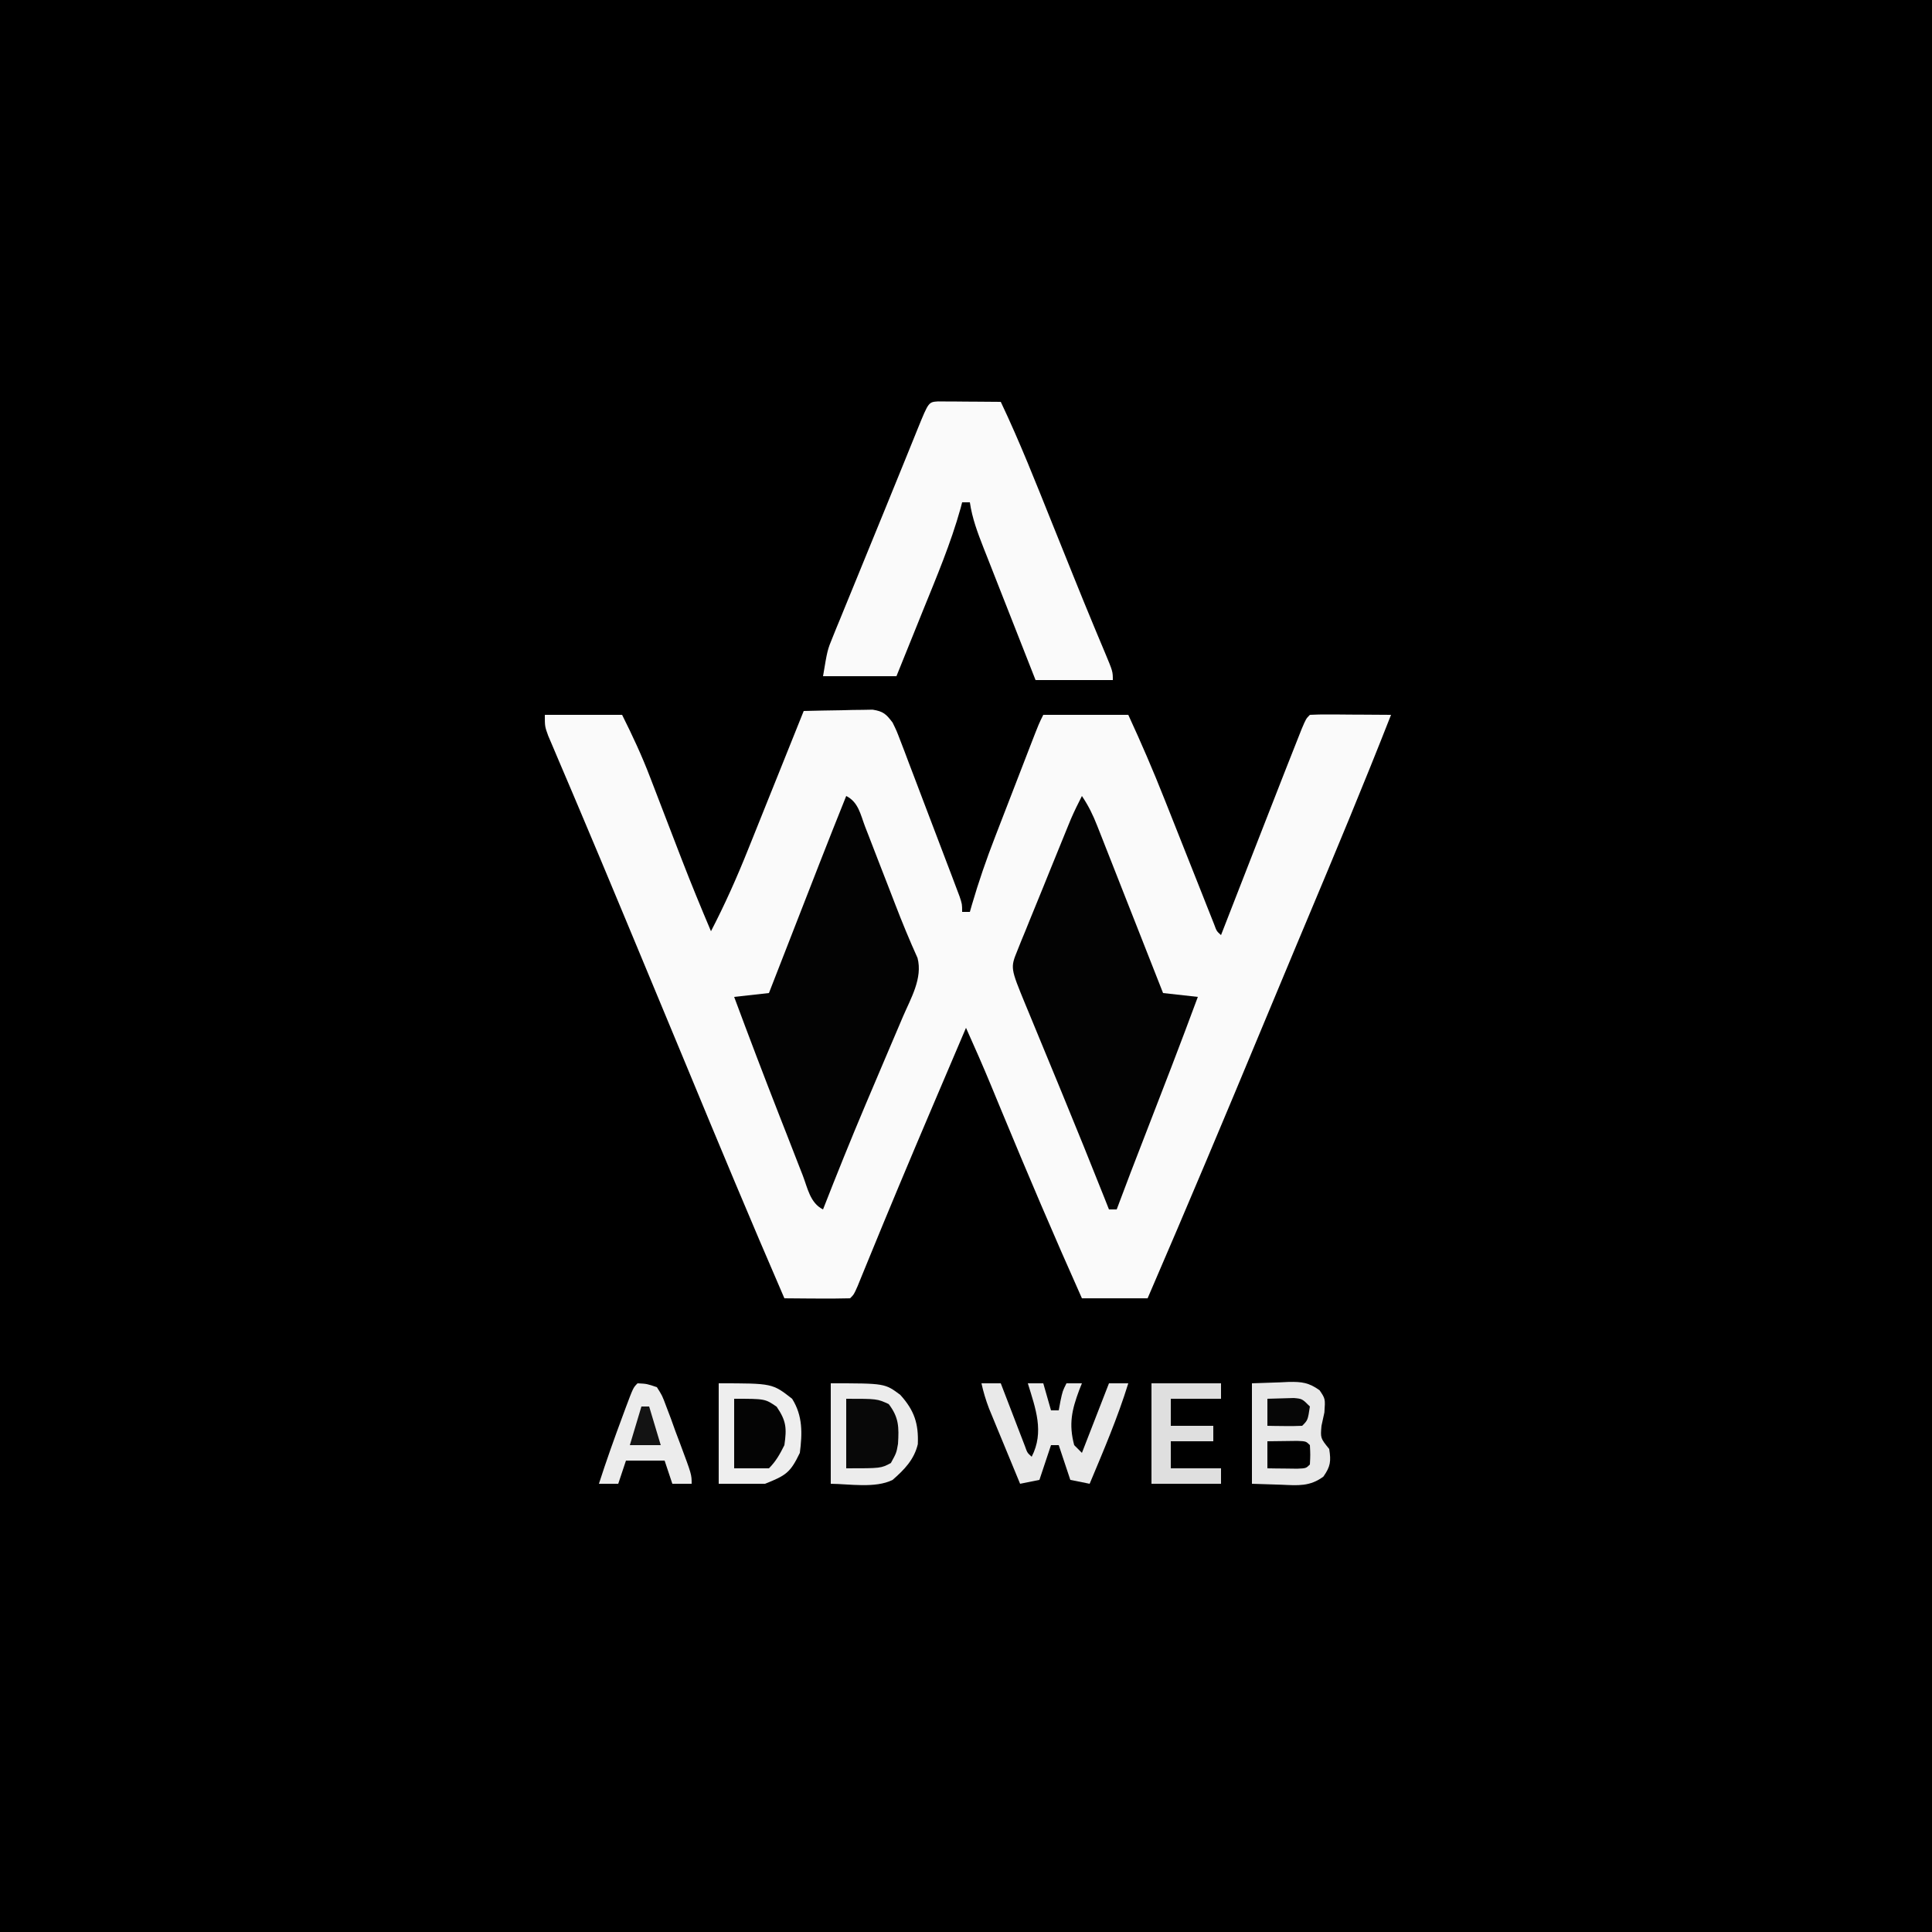
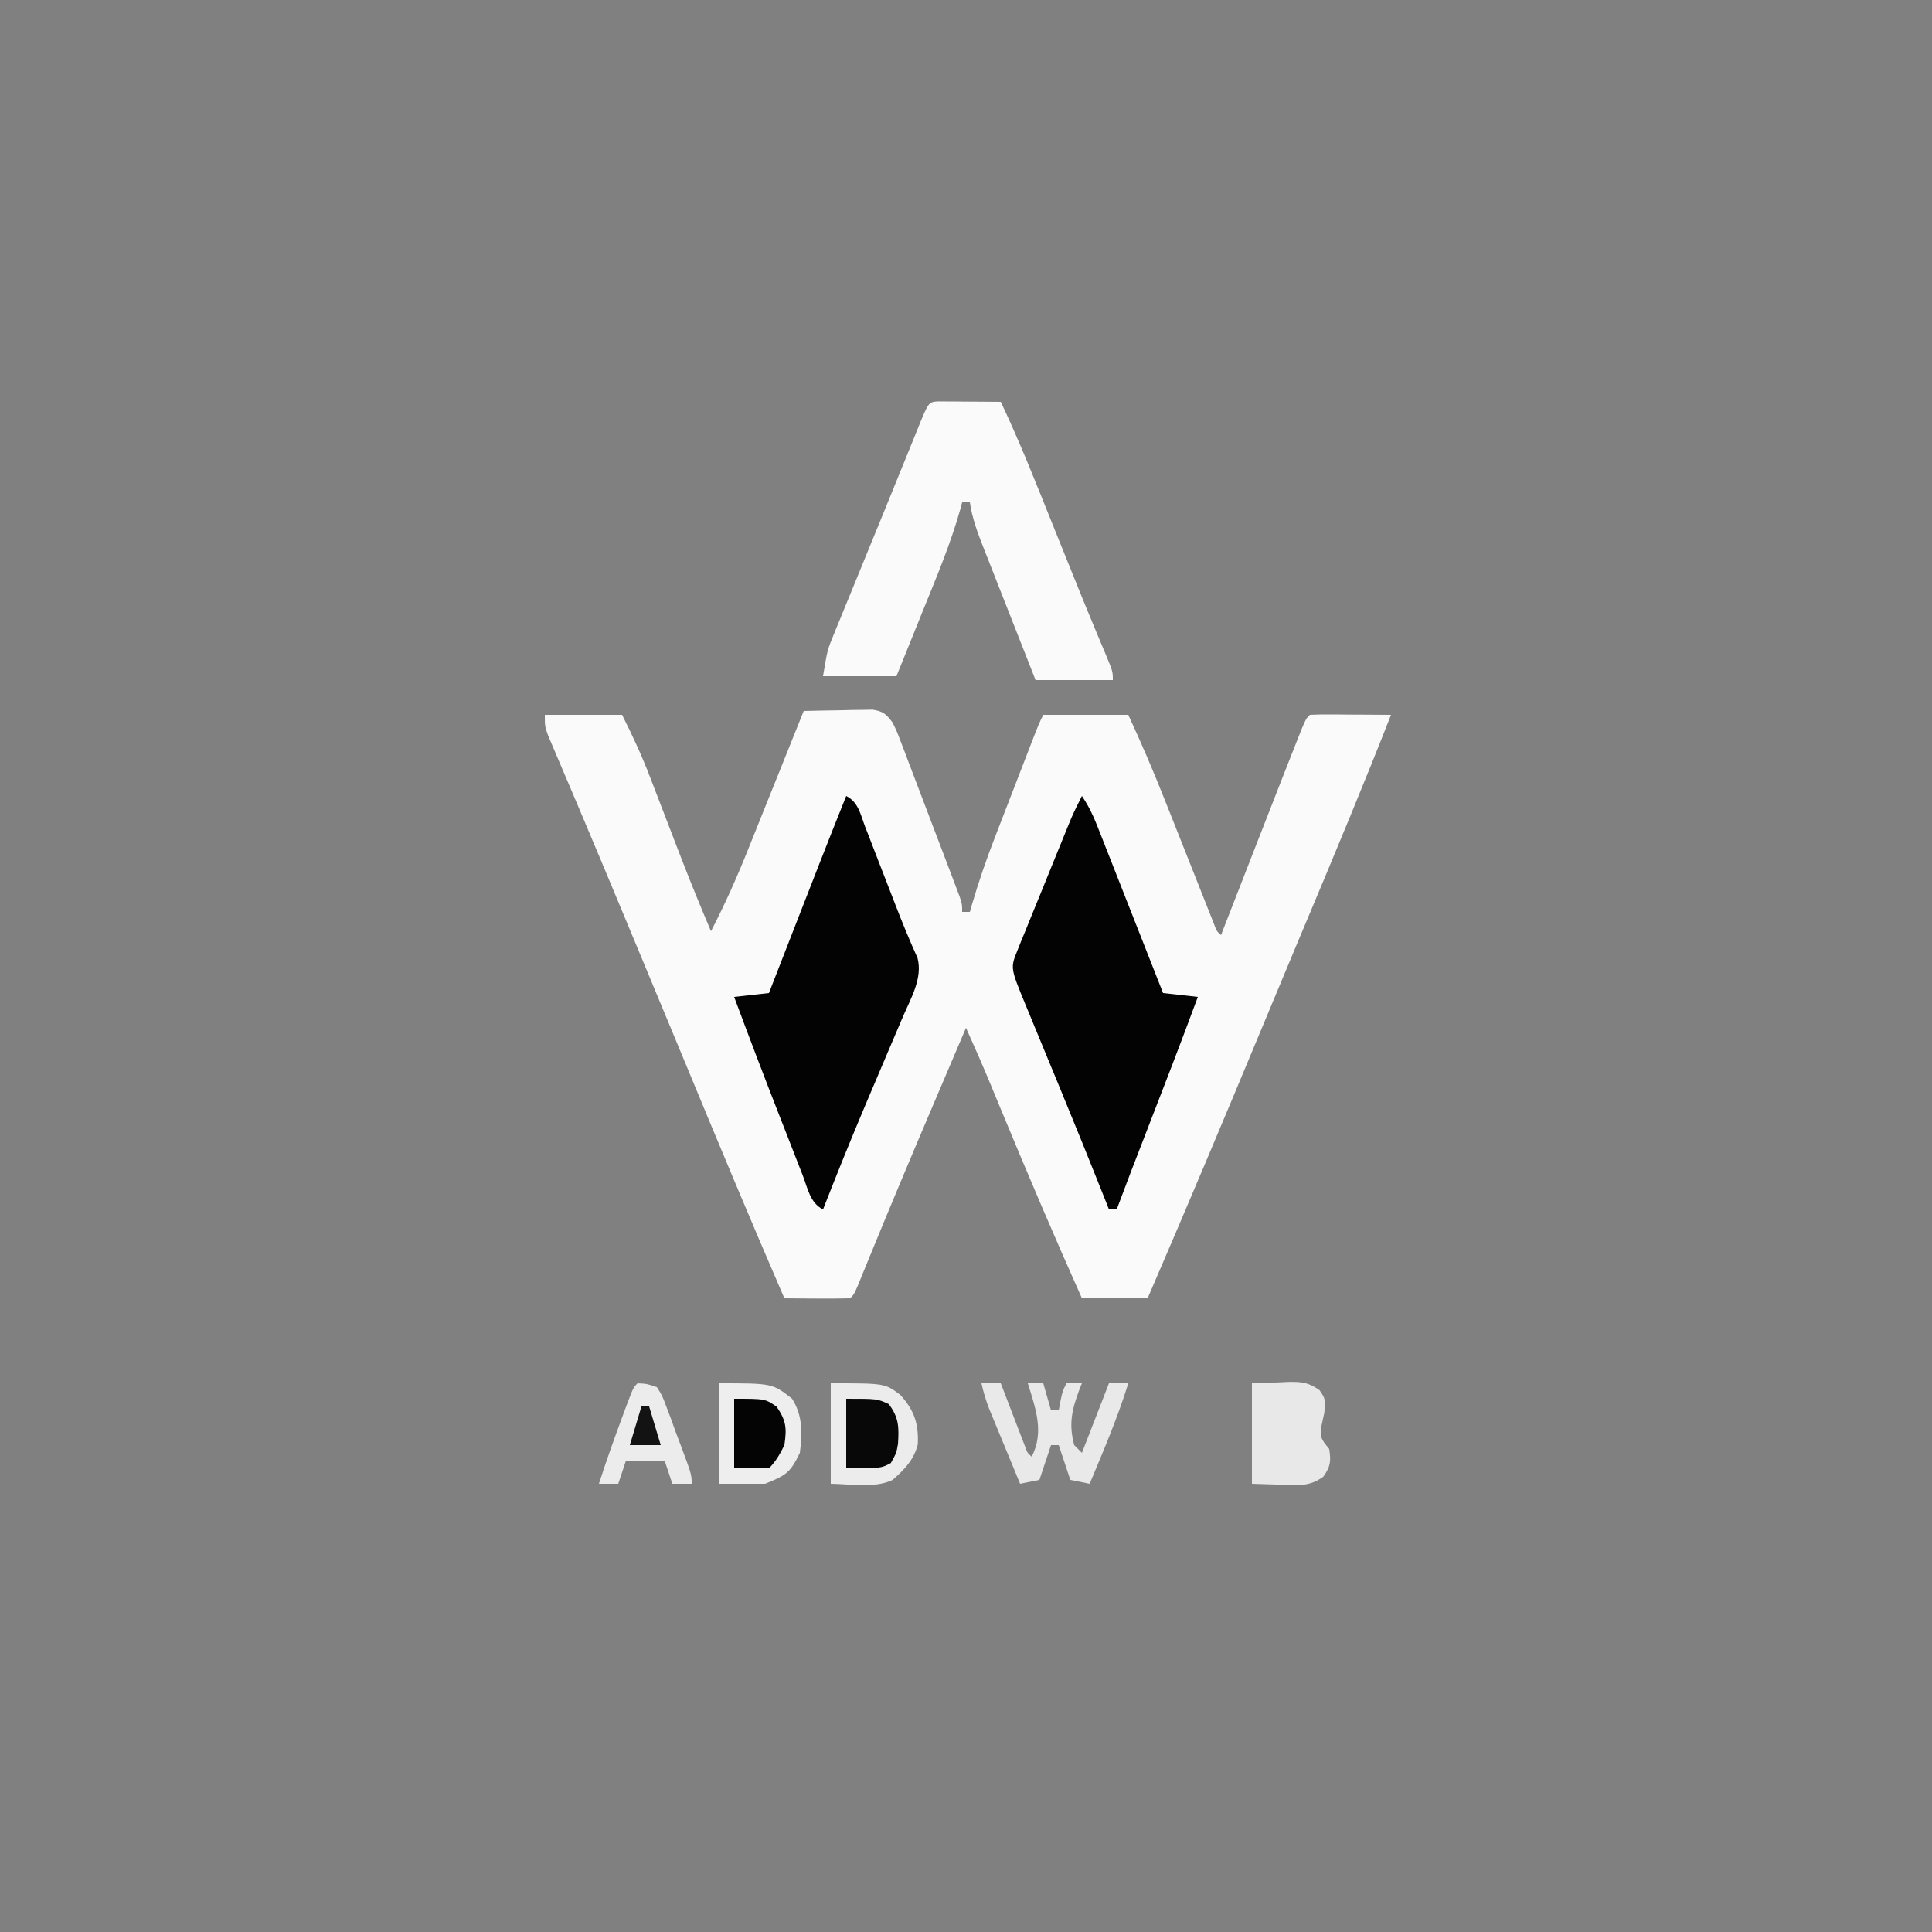
<svg xmlns="http://www.w3.org/2000/svg" version="1.1" width="500" height="500">
  <rect width="100%" height="100%" fill="#808080" stroke="none" />
-   <path d="M0 0 C165 0 330 0 500 0 C500 165 500 330 500 500 C335 500 170 500 0 500 C0 335 0 170 0 0 Z " fill="#000000" transform="translate(0,0)" />
  <path d="M0 0 C3.271 -0.087 6.541 -0.14 9.812 -0.188 C10.741 -0.213 11.67 -0.238 12.627 -0.264 C13.52 -0.273 14.412 -0.283 15.332 -0.293 C16.154 -0.309 16.976 -0.324 17.823 -0.341 C20.579 0.091 21.335 0.788 23 3 C24.044 5.132 24.044 5.132 24.993 7.623 C25.533 9.025 25.533 9.025 26.084 10.454 C26.463 11.461 26.841 12.467 27.23 13.504 C27.626 14.538 28.021 15.572 28.428 16.638 C29.262 18.823 30.091 21.009 30.917 23.197 C32.185 26.556 33.465 29.91 34.748 33.264 C35.555 35.385 36.362 37.507 37.168 39.629 C37.744 41.141 37.744 41.141 38.333 42.684 C38.683 43.616 39.034 44.547 39.395 45.506 C39.706 46.328 40.017 47.149 40.337 47.995 C41 50 41 50 41 52 C41.66 52 42.32 52 43 52 C43.176 51.388 43.351 50.775 43.532 50.144 C45.279 44.169 47.282 38.362 49.539 32.562 C49.865 31.716 50.192 30.869 50.528 29.997 C51.21 28.228 51.894 26.46 52.58 24.693 C53.633 21.98 54.68 19.266 55.727 16.551 C56.393 14.825 57.06 13.1 57.727 11.375 C58.04 10.564 58.354 9.752 58.677 8.916 C60.882 3.236 60.882 3.236 62 1 C69.26 1 76.52 1 84 1 C87.336 8.225 90.47 15.481 93.391 22.883 C93.781 23.864 94.171 24.845 94.573 25.855 C95.801 28.944 97.026 32.034 98.25 35.125 C99.877 39.233 101.508 43.34 103.141 47.445 C103.7 48.862 103.7 48.862 104.271 50.308 C104.787 51.606 104.787 51.606 105.313 52.93 C105.616 53.694 105.918 54.458 106.23 55.245 C106.869 56.99 106.869 56.99 108 58 C108.453 56.837 108.907 55.673 109.374 54.474 C111.084 50.085 112.795 45.696 114.506 41.307 C115.242 39.421 115.977 37.535 116.711 35.649 C119.134 29.43 121.562 23.213 124 17 C124.309 16.213 124.618 15.426 124.936 14.615 C125.774 12.483 126.617 10.352 127.461 8.223 C128.165 6.442 128.165 6.442 128.884 4.625 C130 2 130 2 131 1 C132.562 0.913 134.127 0.893 135.691 0.902 C136.636 0.906 137.58 0.909 138.553 0.912 C139.546 0.92 140.539 0.929 141.562 0.938 C142.56 0.942 143.557 0.947 144.584 0.951 C147.056 0.963 149.528 0.979 152 1 C144.976 18.913 137.574 36.66 130.124 54.399 C129.531 55.812 129.531 55.812 128.926 57.254 C128.526 58.207 128.125 59.16 127.713 60.142 C124.767 67.16 121.838 74.186 118.918 81.215 C109.087 104.872 99.159 128.481 89 152 C83.39 152 77.78 152 72 152 C64.792 135.876 57.88 119.647 51.129 103.327 C50.818 102.578 50.508 101.828 50.188 101.056 C49.61 99.661 49.034 98.266 48.459 96.87 C46.392 91.874 44.214 86.932 42 82 C39.414 88.061 36.831 94.124 34.25 100.188 C33.867 101.088 33.483 101.989 33.088 102.917 C27.469 116.118 21.917 129.345 16.493 142.628 C16.042 143.729 15.59 144.83 15.125 145.965 C14.736 146.92 14.346 147.875 13.945 148.859 C13 151 13 151 12 152 C9.137 152.073 6.299 152.092 3.438 152.062 C2.631 152.058 1.825 152.053 0.994 152.049 C-1.004 152.037 -3.002 152.019 -5 152 C-13.704 131.913 -22.121 111.713 -30.488 91.483 C-34.629 81.471 -38.794 71.469 -42.961 61.468 C-44.239 58.4 -45.517 55.332 -46.794 52.264 C-50.558 43.225 -54.334 34.191 -58.156 25.176 C-58.777 23.709 -59.398 22.241 -60.019 20.774 C-61.138 18.128 -62.265 15.485 -63.396 12.843 C-63.879 11.703 -64.362 10.562 -64.859 9.387 C-65.277 8.409 -65.694 7.432 -66.124 6.425 C-67 4 -67 4 -67 1 C-60.4 1 -53.8 1 -47 1 C-44.298 6.405 -41.86 11.623 -39.723 17.234 C-39.429 17.994 -39.136 18.753 -38.834 19.535 C-37.906 21.939 -36.984 24.344 -36.062 26.75 C-34.847 29.912 -33.63 33.074 -32.41 36.234 C-32.118 36.991 -31.827 37.748 -31.526 38.528 C-29.125 44.732 -26.598 50.876 -24 57 C-20.392 50.053 -17.257 43.01 -14.355 35.742 C-13.941 34.713 -13.526 33.684 -13.099 32.624 C-11.791 29.376 -10.489 26.125 -9.188 22.875 C-8.295 20.656 -7.403 18.437 -6.51 16.219 C-4.335 10.814 -2.166 5.408 0 0 Z " fill="#FAFAFA" transform="translate(208,184)" />
  <path d="M0 0 C0.749 0.005 1.498 0.01 2.269 0.016 C3.078 0.019 3.887 0.022 4.72 0.026 C5.571 0.034 6.421 0.042 7.297 0.051 C8.151 0.056 9.005 0.06 9.885 0.065 C12.001 0.077 14.118 0.094 16.234 0.114 C21.154 10.462 25.338 21.111 29.609 31.739 C30.712 34.476 31.815 37.214 32.919 39.951 C33.64 41.741 34.361 43.532 35.081 45.322 C36.81 49.613 38.553 53.897 40.333 58.167 C40.66 58.955 40.988 59.742 41.326 60.554 C41.942 62.031 42.561 63.507 43.184 64.981 C45.234 69.894 45.234 69.894 45.234 72.114 C38.634 72.114 32.034 72.114 25.234 72.114 C22.97 66.368 20.708 60.621 18.453 54.871 C17.685 52.916 16.916 50.962 16.146 49.008 C15.037 46.197 13.934 43.384 12.832 40.571 C12.487 39.7 12.142 38.829 11.787 37.931 C10.259 34.017 8.837 30.299 8.234 26.114 C7.574 26.114 6.914 26.114 6.234 26.114 C6.101 26.625 5.968 27.137 5.831 27.664 C3.282 36.788 -0.4 45.472 -3.953 54.239 C-4.615 55.879 -5.275 57.52 -5.936 59.16 C-7.54 63.147 -9.153 67.13 -10.766 71.114 C-17.036 71.114 -23.306 71.114 -29.766 71.114 C-28.641 64.364 -28.641 64.364 -27.235 60.926 C-26.923 60.156 -26.612 59.386 -26.291 58.592 C-25.952 57.774 -25.614 56.956 -25.266 56.114 C-24.914 55.248 -24.562 54.383 -24.199 53.491 C-23.061 50.696 -21.913 47.905 -20.766 45.114 C-19.986 43.205 -19.207 41.296 -18.428 39.387 C-16.902 35.649 -15.373 31.912 -13.84 28.177 C-12.107 23.95 -10.386 19.719 -8.672 15.485 C-7.87 13.507 -7.068 11.529 -6.266 9.551 C-5.911 8.674 -5.557 7.797 -5.192 6.893 C-2.444 0.157 -2.444 0.157 0 0 Z " fill="#FAFAFA" transform="translate(242.766,103.886)" />
  <path d="M0 0 C3.167 1.583 3.693 4.806 4.898 7.965 C5.175 8.672 5.451 9.38 5.736 10.108 C6.622 12.382 7.499 14.66 8.375 16.938 C9.244 19.177 10.116 21.415 10.987 23.654 C11.551 25.105 12.111 26.557 12.67 28.011 C14.475 32.705 16.387 37.338 18.456 41.924 C19.827 47.153 16.72 52.368 14.684 57.098 C14.351 57.881 14.018 58.664 13.676 59.472 C12.966 61.142 12.255 62.812 11.541 64.48 C9.704 68.778 7.882 73.083 6.059 77.387 C5.703 78.226 5.347 79.065 4.981 79.929 C1.184 88.899 -2.455 97.928 -6 107 C-9.355 105.322 -9.974 101.505 -11.266 98.152 C-11.582 97.348 -11.897 96.544 -12.223 95.716 C-13.238 93.125 -14.244 90.532 -15.25 87.938 C-15.912 86.247 -16.575 84.556 -17.238 82.865 C-21.253 72.612 -25.165 62.322 -29 52 C-24.545 51.505 -24.545 51.505 -20 51 C-19.536 49.81 -19.073 48.621 -18.595 47.395 C-16.858 42.941 -15.121 38.486 -13.384 34.032 C-12.635 32.112 -11.886 30.192 -11.138 28.271 C-10.056 25.496 -8.973 22.721 -7.891 19.945 C-7.397 18.677 -7.397 18.677 -6.893 17.384 C-4.626 11.577 -2.324 5.785 0 0 Z " fill="#030303" transform="translate(219,206)" />
  <path d="M0 0 C1.755 2.632 2.823 4.831 3.971 7.747 C4.351 8.708 4.732 9.668 5.123 10.658 C5.529 11.693 5.934 12.727 6.352 13.793 C6.98 15.385 6.98 15.385 7.621 17.009 C8.959 20.4 10.292 23.794 11.625 27.188 C12.531 29.486 13.437 31.785 14.344 34.084 C16.566 39.721 18.785 45.36 21 51 C23.97 51.33 26.94 51.66 30 52 C25.537 64.077 20.888 76.081 16.228 88.082 C13.785 94.376 11.349 100.671 9 107 C8.34 107 7.68 107 7 107 C6.608 106.009 6.216 105.017 5.812 103.996 C2.246 95.016 -1.378 86.062 -5.059 77.129 C-5.416 76.26 -5.774 75.391 -6.143 74.496 C-7.967 70.065 -9.795 65.636 -11.627 61.209 C-12.313 59.545 -12.998 57.882 -13.684 56.219 C-14.003 55.45 -14.323 54.681 -14.652 53.888 C-18.522 44.476 -18.522 44.476 -16.677 39.938 C-16.363 39.15 -16.049 38.362 -15.725 37.551 C-15.376 36.709 -15.027 35.867 -14.668 35 C-14.316 34.127 -13.964 33.255 -13.602 32.355 C-12.474 29.566 -11.331 26.783 -10.188 24 C-9.428 22.125 -8.67 20.25 -7.912 18.375 C-6.518 14.935 -5.122 11.496 -3.712 8.062 C-3.429 7.373 -3.146 6.683 -2.855 5.973 C-1.974 3.941 -1.008 1.971 0 0 Z " fill="#030303" transform="translate(280,206)" />
  <path d="M0 0 C14 0 14 0 18 3 C21.64 7.024 22.747 10.439 22.531 15.746 C21.592 19.732 19.03 22.362 16 25 C11.538 27.231 4.781 26.043 0 26 C0 17.42 0 8.84 0 0 Z " fill="#ECECEC" transform="translate(215,358)" />
  <path d="M0 0 C13.889 0 13.889 0 19 4 C21.774 8.405 21.644 12.957 21 18 C18.529 23.126 17.448 23.821 12 26 C8.04 26 4.08 26 0 26 C0 17.42 0 8.84 0 0 Z " fill="#EEEEEE" transform="translate(186,358)" />
  <path d="M0 0 C2.393 -0.083 4.785 -0.165 7.25 -0.25 C7.997 -0.286 8.743 -0.323 9.513 -0.36 C12.907 -0.417 14.72 -0.201 17.5 1.793 C19 4 19 4 18.75 7.562 C18.503 8.697 18.255 9.831 18 11 C17.723 14.185 17.723 14.185 20 17 C20.488 20.173 20.353 21.498 18.492 24.145 C15.017 26.732 11.889 26.439 7.75 26.25 C5.192 26.168 2.635 26.085 0 26 C0 17.42 0 8.84 0 0 Z " fill="#E8E8E8" transform="translate(324,358)" />
  <path d="M0 0 C1.65 0 3.3 0 5 0 C5.207 0.54 5.414 1.08 5.627 1.636 C6.561 4.071 7.499 6.504 8.438 8.938 C8.763 9.788 9.088 10.638 9.424 11.514 C9.736 12.323 10.049 13.131 10.371 13.965 C10.659 14.714 10.947 15.463 11.244 16.234 C11.866 17.99 11.866 17.99 13 19 C16.313 12.569 13.994 6.514 12 0 C13.32 0 14.64 0 16 0 C16.66 2.31 17.32 4.62 18 7 C18.66 7 19.32 7 20 7 C20.144 6.216 20.289 5.433 20.438 4.625 C21 2 21 2 22 0 C23.32 0 24.64 0 26 0 C25.772 0.568 25.544 1.137 25.309 1.723 C23.392 6.872 22.545 10.516 24 16 C24.66 16.66 25.32 17.32 26 18 C28.31 12.06 30.62 6.12 33 0 C34.65 0 36.3 0 38 0 C35.249 8.901 31.597 17.416 28 26 C26.35 25.67 24.7 25.34 23 25 C22.01 22.03 21.02 19.06 20 16 C19.34 16 18.68 16 18 16 C17.01 18.97 16.02 21.94 15 25 C13.35 25.33 11.7 25.66 10 26 C8.516 22.419 7.039 18.835 5.562 15.25 C4.931 13.726 4.931 13.726 4.287 12.172 C3.884 11.192 3.481 10.213 3.066 9.203 C2.695 8.302 2.323 7.402 1.94 6.474 C1.122 4.321 0.497 2.245 0 0 Z " fill="#E9E9E9" transform="translate(254,358)" />
-   <path d="M0 0 C5.94 0 11.88 0 18 0 C18 1.32 18 2.64 18 4 C13.71 4 9.42 4 5 4 C5 6.31 5 8.62 5 11 C8.63 11 12.26 11 16 11 C16 12.32 16 13.64 16 15 C12.37 15 8.74 15 5 15 C5 17.31 5 19.62 5 22 C9.29 22 13.58 22 18 22 C18 23.32 18 24.64 18 26 C12.06 26 6.12 26 0 26 C0 17.42 0 8.84 0 0 Z " fill="#DFDFDF" transform="translate(298,358)" />
  <path d="M0 0 C2.409 0.121 2.409 0.121 5 1 C6.394 3.193 6.394 3.193 7.457 6.059 C8.042 7.597 8.042 7.597 8.639 9.166 C9.22 10.785 9.22 10.785 9.812 12.438 C10.219 13.513 10.626 14.589 11.045 15.697 C14 23.609 14 23.609 14 26 C12.35 26 10.7 26 9 26 C8.34 24.02 7.68 22.04 7 20 C3.7 20 0.4 20 -3 20 C-3.66 21.98 -4.32 23.96 -5 26 C-6.65 26 -8.3 26 -10 26 C-8.106 20.109 -6.034 14.298 -3.875 8.5 C-3.609 7.781 -3.344 7.063 -3.07 6.322 C-1.119 1.119 -1.119 1.119 0 0 Z " fill="#ECECEC" transform="translate(165,358)" />
  <path d="M0 0 C8 0 8 0 11 1.375 C13.654 4.858 13.66 7.353 13.406 11.648 C13 14 13 14 11.562 16.625 C9 18 9 18 0 18 C0 12.06 0 6.12 0 0 Z " fill="#080808" transform="translate(219,362)" />
  <path d="M0 0 C8 0 8 0 11 2.062 C13.51 5.749 13.626 7.617 13 12 C11.844 14.313 10.826 16.174 9 18 C6.03 18 3.06 18 0 18 C0 12.06 0 6.12 0 0 Z " fill="#040404" transform="translate(190,362)" />
-   <path d="M0 0 C1.646 -0.027 3.292 -0.046 4.938 -0.062 C5.854 -0.074 6.771 -0.086 7.715 -0.098 C10 0 10 0 11 1 C11.125 3.5 11.125 3.5 11 6 C10 7 10 7 7.715 7.098 C6.34 7.08 6.34 7.08 4.938 7.062 C4.018 7.053 3.099 7.044 2.152 7.035 C1.442 7.024 0.732 7.012 0 7 C0 4.69 0 2.38 0 0 Z " fill="#010101" transform="translate(328,373)" />
-   <path d="M0 0 C1.458 -0.054 2.916 -0.093 4.375 -0.125 C5.187 -0.148 5.999 -0.171 6.836 -0.195 C9 0 9 0 11 2 C10.464 5.536 10.464 5.536 9 7 C7.481 7.072 5.958 7.084 4.438 7.062 C3.611 7.053 2.785 7.044 1.934 7.035 C1.296 7.024 0.657 7.012 0 7 C0 4.69 0 2.38 0 0 Z " fill="#060606" transform="translate(328,362)" />
  <path d="M0 0 C0.66 0 1.32 0 2 0 C2.99 3.3 3.98 6.6 5 10 C2.36 10 -0.28 10 -3 10 C-2.01 6.7 -1.02 3.4 0 0 Z " fill="#131313" transform="translate(166,364)" />
</svg>